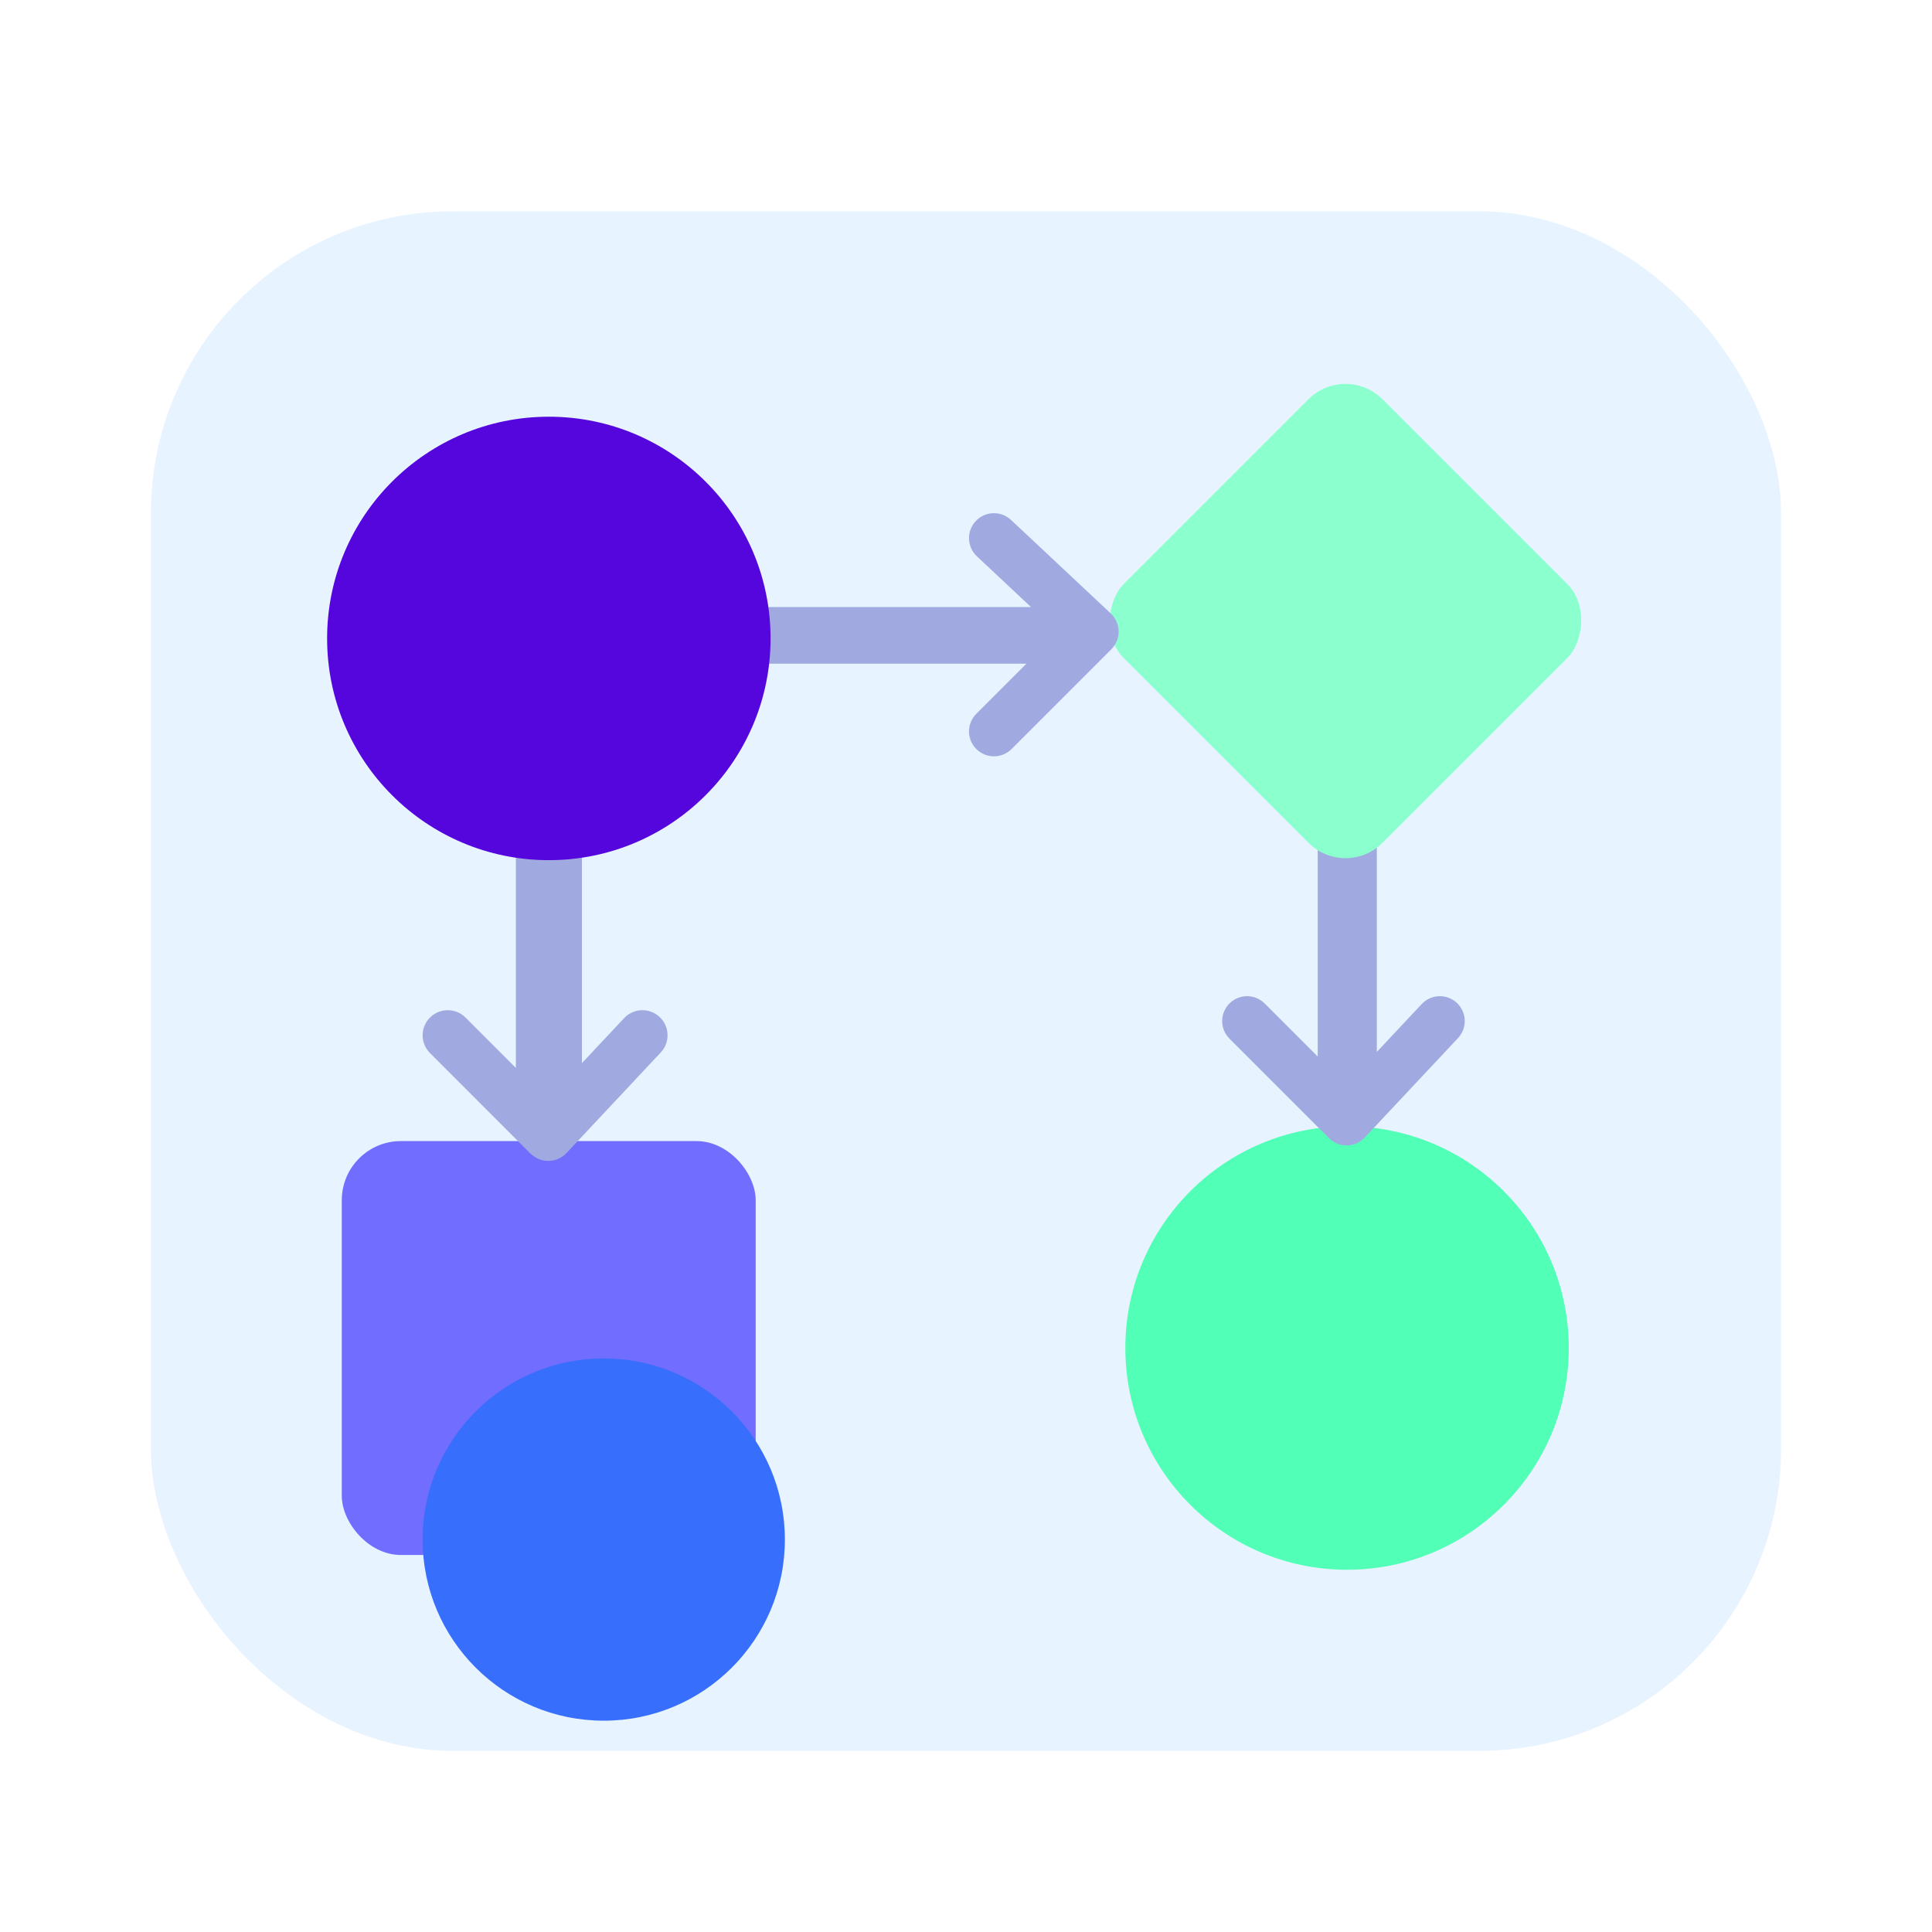
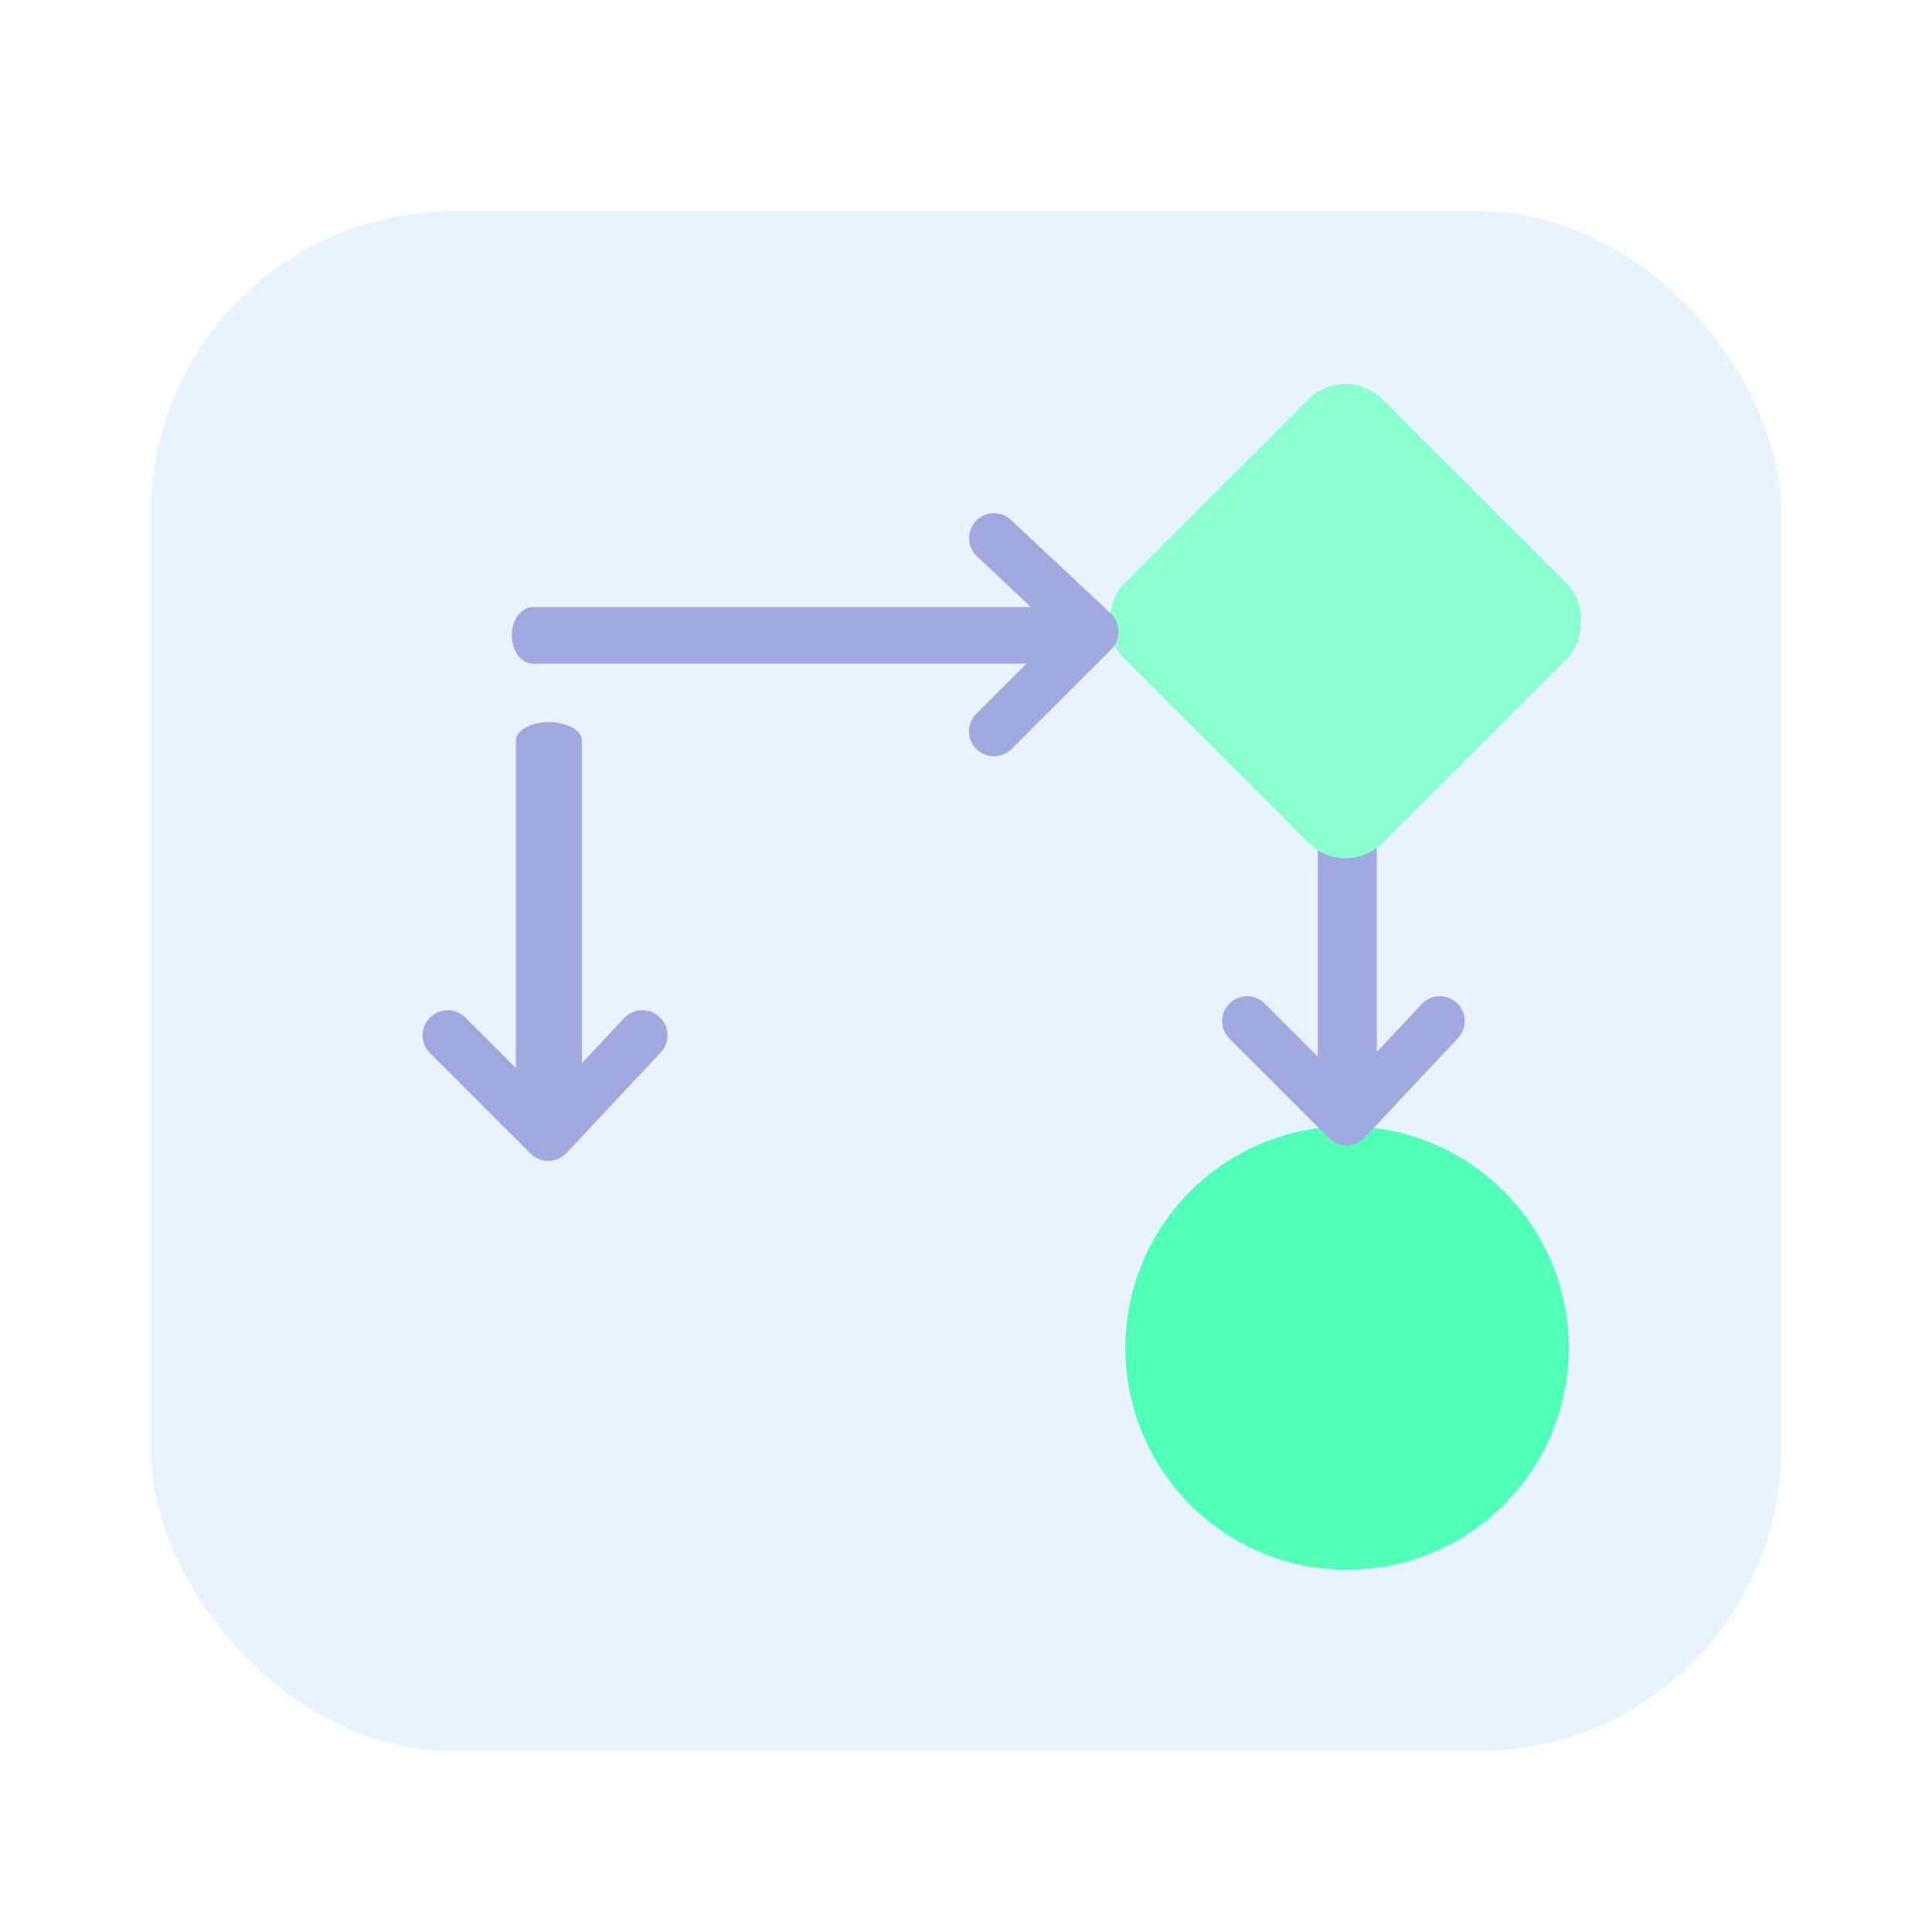
<svg xmlns="http://www.w3.org/2000/svg" width="64" height="64" viewBox="0 0 64 64" fill="none">
  <rect x="5" y="7" width="54" height="51" rx="10" fill="#E7F3FF" />
  <circle cx="44.623" cy="44.655" r="7.345" fill="#52FFB6" />
  <path fill-rule="evenodd" clip-rule="evenodd" d="M45.609 15.405C45.609 14.864 45.171 14.425 44.63 14.425C44.089 14.425 43.651 14.864 43.651 15.405L43.651 34.992C43.651 34.994 43.651 34.997 43.651 34.999L41.893 33.241C41.571 32.919 41.05 32.919 40.728 33.241C40.406 33.563 40.406 34.085 40.728 34.407L44.024 37.703C44.182 37.861 44.397 37.948 44.62 37.944C44.843 37.941 45.055 37.847 45.208 37.684L48.298 34.388C48.61 34.056 48.593 33.534 48.261 33.223C47.929 32.912 47.407 32.928 47.096 33.261L45.609 34.846L45.609 15.405Z" fill="#A0AAE0" />
  <rect x="44.572" y="12" width="12.123" height="12.123" rx="1.732" transform="rotate(45 44.572 12)" fill="#8CFFCF" />
-   <rect x="11.322" y="37.8" width="13.711" height="13.711" rx="1.959" fill="#706DFF" />
  <path fill-rule="evenodd" clip-rule="evenodd" d="M19.277 24.532C19.277 24.195 18.787 23.921 18.183 23.921C17.579 23.921 17.089 24.195 17.089 24.532L17.089 35.376L15.421 33.708C15.096 33.383 14.569 33.383 14.244 33.708C13.919 34.033 13.919 34.559 14.244 34.884L17.572 38.213C17.732 38.372 17.949 38.46 18.174 38.456C18.399 38.453 18.614 38.358 18.768 38.194L21.888 34.865C22.203 34.53 22.186 34.003 21.85 33.689C21.515 33.375 20.988 33.392 20.674 33.727L19.277 35.217L19.277 24.532Z" fill="#A0AAE0" />
  <path fill-rule="evenodd" clip-rule="evenodd" d="M33.491 17.223C33.158 16.911 32.635 16.928 32.323 17.261C32.011 17.594 32.028 18.117 32.361 18.429L34.154 20.11H17.656C17.268 20.11 16.953 20.53 16.953 21.048C16.953 21.566 17.268 21.986 17.656 21.986H34L32.342 23.644C32.019 23.967 32.019 24.49 32.342 24.812C32.664 25.135 33.187 25.135 33.51 24.812L36.814 21.508C36.972 21.35 37.059 21.134 37.056 20.91C37.052 20.687 36.958 20.474 36.795 20.321L33.491 17.223Z" fill="#A0AAE0" />
-   <circle cx="18.181" cy="21.149" r="7.345" fill="#5506DD" />
  <mask id="mask0_501_1366" style="mask-type:alpha" maskUnits="userSpaceOnUse" x="5" y="7" width="54" height="51">
-     <rect x="5" y="7" width="54" height="51" rx="10" fill="#DCEEFF" />
-   </mask>
+     </mask>
  <g mask="url(#mask0_501_1366)">
    <g filter="url(#filter0_f_501_1366)">
      <circle cx="20" cy="51" r="6" fill="#376EFC" />
    </g>
  </g>
  <defs>
    <filter id="filter0_f_501_1366" x="-2" y="29" width="44" height="44" filterUnits="userSpaceOnUse" color-interpolation-filters="sRGB">
      <feFlood flood-opacity="0" result="BackgroundImageFix" />
      <feBlend mode="normal" in="SourceGraphic" in2="BackgroundImageFix" result="shape" />
      <feGaussianBlur stdDeviation="8" result="effect1_foregroundBlur_501_1366" />
    </filter>
  </defs>
</svg>